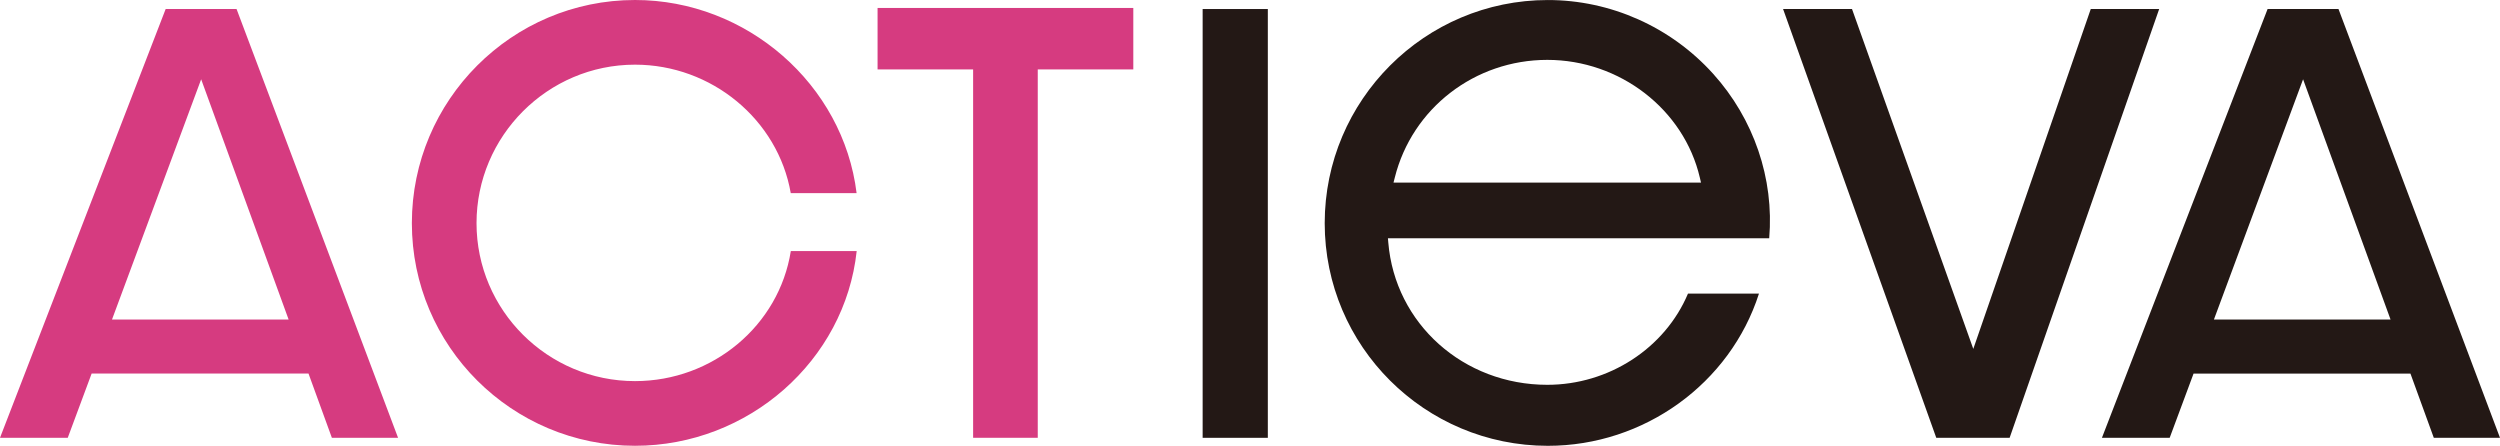
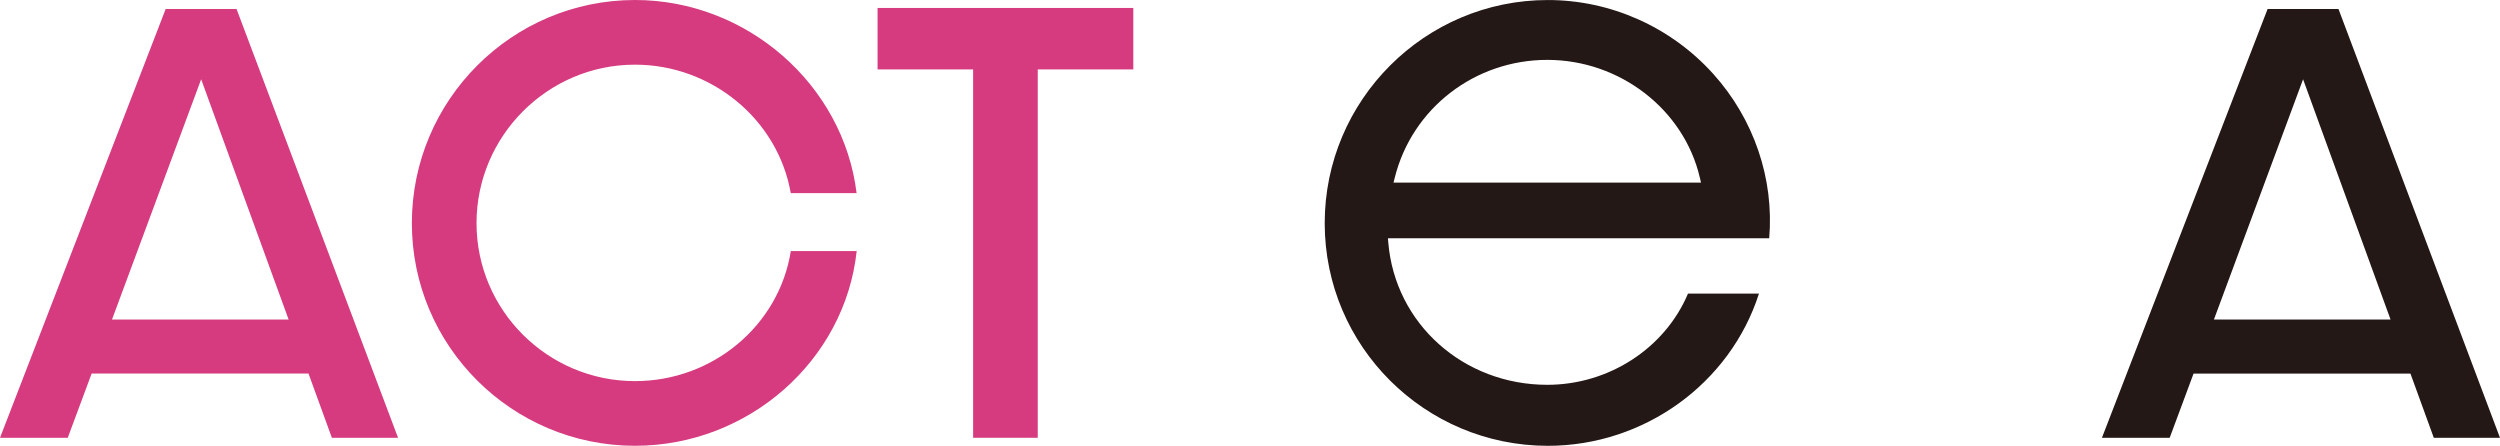
<svg xmlns="http://www.w3.org/2000/svg" id="_レイヤー_2" data-name="レイヤー 2" width="866.8" height="154.55" viewBox="0 0 866.8 154.55">
  <defs>
    <style>
      .cls-1 {
        fill: #d63b80;
      }

      .cls-1, .cls-2 {
        stroke-width: 0px;
      }

      .cls-2 {
        fill: #231815;
      }
    </style>
  </defs>
  <g id="TOP">
    <g>
      <path class="cls-1" d="m106.97,129.53l8.1,22.27h22.95L82.02,3.13h-24.58L0,151.79h23.49l8.28-22.27h75.2ZM69.75,27.5l30.32,83.29h-61.24l30.91-83.29Z" />
      <path class="cls-1" d="m274.19,87.05c-4.06,25.79-27.06,45.09-54.02,45.09-30.3,0-54.95-24.57-54.95-54.77s24.65-54.95,54.95-54.95c26.57,0,49.57,19.06,54,44.54h22.83C292.38,29.28,258.93,0,220.17,0c-42.66,0-77.37,34.71-77.37,77.37s34.71,77.19,77.37,77.19c39.32,0,72.78-29.53,76.86-67.51h-22.83Z" />
      <polygon class="cls-1" points="392.94 2.76 304.27 2.76 304.27 24.07 337.4 24.07 337.4 151.79 359.81 151.79 359.81 24.07 392.94 24.07 392.94 2.76" />
-       <rect class="cls-2" x="416.98" y="3.13" width="22.6" height="148.67" />
      <path class="cls-2" d="m585.27,101.77c-7.98,18.97-27.46,31.65-48.79,31.65-29.09,0-52.79-21.2-55.13-49.31l-.13-1.51h132.2c1.74-20.66-5.32-41.39-19.48-57.06-14.66-16.23-35.54-25.53-57.27-25.53-42.66,0-77.37,34.71-77.37,77.37s34.71,77.19,77.37,77.19c33.39,0,63.22-21.61,73.2-52.78h-24.6Zm-101.67-40.2c6.01-24.03,27.75-40.81,52.88-40.81s47.37,17.17,52.89,40.83l.4,1.71h-106.61l.44-1.73Z" />
-       <polygon class="cls-2" points="724.91 3.13 684.18 120.97 642.13 3.13 618.23 3.13 671.34 151.79 696.78 151.79 748.63 3.13 724.91 3.13" />
      <path class="cls-2" d="m835.75,129.53l8.1,22.27h22.95L810.8,3.13h-24.58l-57.44,148.67h23.49l8.28-22.27h75.2Zm-37.22-102.03l30.32,83.29h-61.24l30.91-83.29Z" />
    </g>
  </g>
</svg>